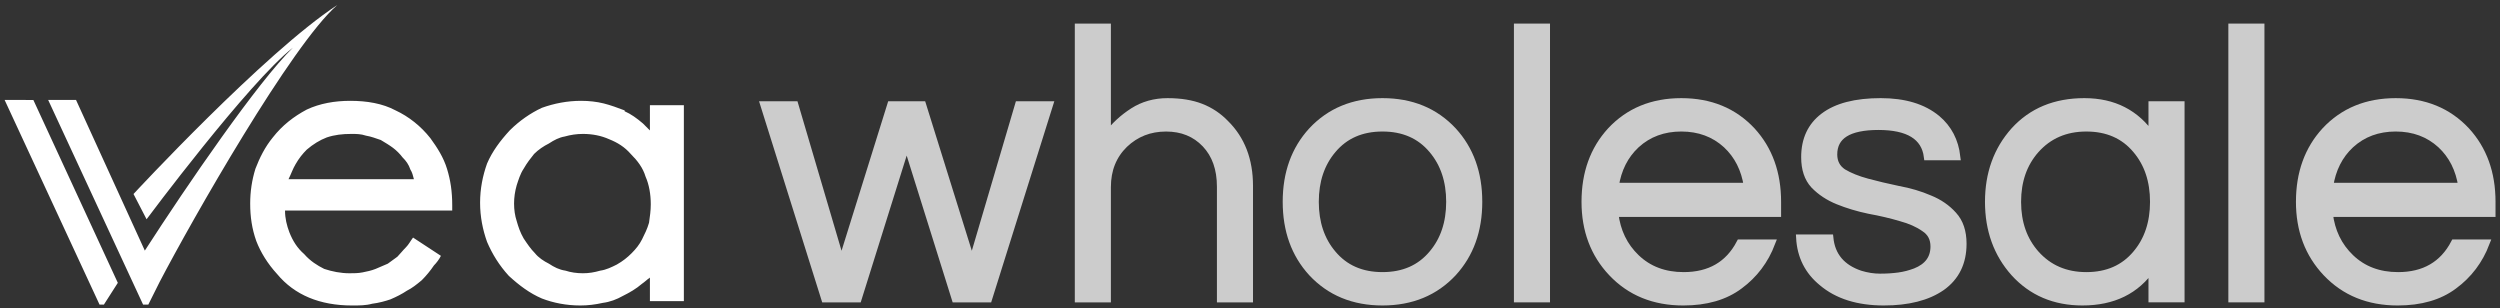
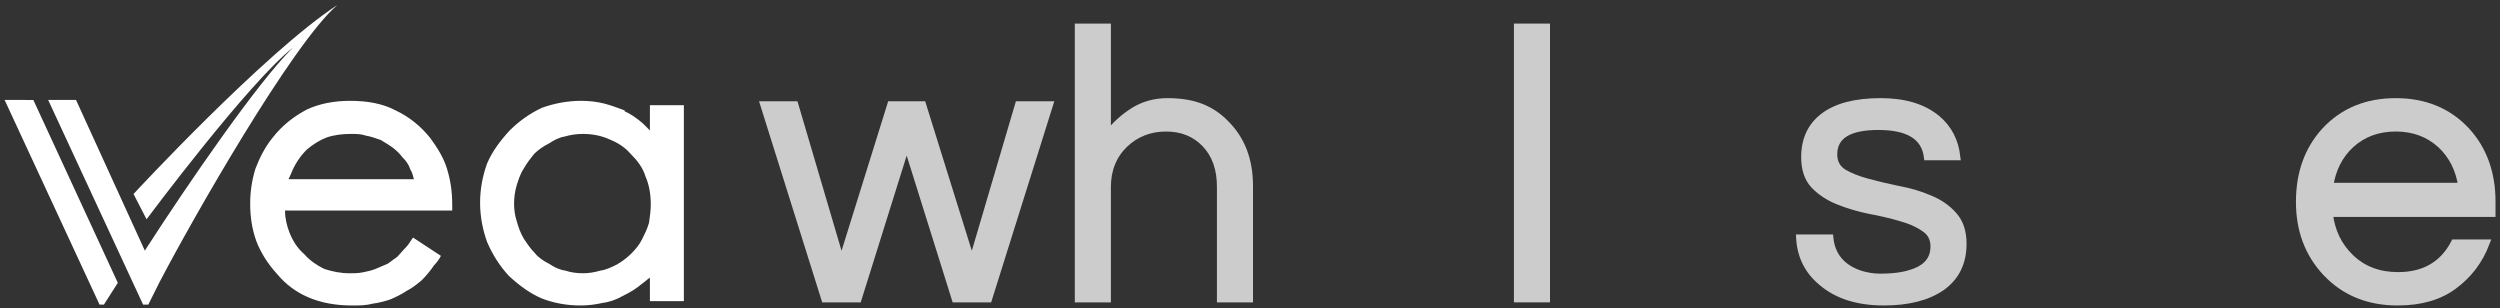
<svg xmlns="http://www.w3.org/2000/svg" xmlns:ns1="http://www.inkscape.org/namespaces/inkscape" xmlns:ns2="http://sodipodi.sourceforge.net/DTD/sodipodi-0.dtd" width="300mm" height="37mm" viewBox="0 0 300 37" version="1.1" id="svg3235" ns1:version="0.92.4 (5da689c313, 2019-01-14)" ns2:docname="vea wholesale white.svg">
  <rect x="0" y="0" width="300" height="37" fill="#333333" stroke="none" />
  <defs id="defs3229" />
  <ns2:namedview id="base" pagecolor="#ffffff" bordercolor="#02ca3f" borderopacity="1" ns1:pageopacity="0.0" ns1:pageshadow="2" ns1:zoom="0.35" ns1:cx="-64.285714" ns1:cy="560" ns1:document-units="mm" ns1:current-layer="layer1" showgrid="false" ns1:showpageshadow="false" ns1:window-width="1920" ns1:window-height="1137" ns1:window-x="1192" ns1:window-y="-8" ns1:window-maximized="1" />
  <g ns1:label="Layer 1" ns1:groupmode="layer" id="layer1" transform="translate(0,-260)">
    <g transform="matrix(0.922,0,0,0.922,175.797,701.297)" id="g3215">
      <path id="path3204" d="m -146.772,-477.974 c -9.52,6.234 -26.521,24.594 -26.521,24.594 l 1.7,3.287 c 0,0 13.26,-17.794 19.041,-22.328 -4.534,4.42 -13.714,17.794 -19.268,26.408 l -8.953,-19.608 h -3.627 l 12.354,26.635 h 0.68 c 0,0 0.567,-1.133 1.474,-2.947 4.194,-8.047 17.227,-30.941 23.121,-36.042 z m -43.296,12.354 12.354,26.635 h 0.567 l 1.813,-2.833 -10.994,-23.801 z m 44.996,0.113 c -2.04,0 -3.967,0.34 -5.667,1.134 -1.7,0.907 -3.174,2.04 -4.42,3.627 -1.02,1.247 -1.7,2.607 -2.267,4.08 -0.453,1.473 -0.68,2.947 -0.68,4.534 0,1.7 0.227,3.287 0.794,4.874 0.567,1.473 1.474,2.947 2.72,4.307 2.267,2.72 5.553,4.08 9.747,4.08 0.907,0 1.814,-1.9e-4 2.607,-0.227 0.907,-0.113 1.7,-0.34 2.38,-0.567 0.793,-0.34 1.473,-0.68 2.153,-1.133 0.68,-0.34 1.246,-0.793 1.927,-1.36 0.567,-0.567 1.134,-1.246 1.587,-1.927 0.34,-0.34 0.68,-0.794 0.907,-1.247 l -3.627,-2.38 c -0.34,0.453 -0.566,0.907 -0.906,1.247 -0.453,0.453 -0.794,0.907 -1.134,1.247 -0.453,0.34 -0.793,0.566 -1.246,0.906 -0.567,0.227 -1.02,0.453 -1.587,0.68 -0.567,0.227 -1.133,0.34 -1.7,0.453 -0.567,0.113 -1.133,0.114 -1.7,0.114 -1.133,0 -2.267,-0.227 -3.287,-0.567 -0.907,-0.453 -1.813,-1.02 -2.607,-1.927 -0.907,-0.793 -1.474,-1.701 -1.927,-2.834 -0.34,-0.907 -0.567,-1.813 -0.567,-2.833 h 21.081 0.68 v -0.68 c 0,-1.813 -0.227,-3.286 -0.68,-4.76 -0.453,-1.473 -1.247,-2.72 -2.153,-3.967 -1.247,-1.587 -2.833,-2.833 -4.534,-3.627 -1.7,-0.907 -3.74,-1.247 -5.894,-1.247 z m 30.035,0 c -1.813,0 -3.514,0.34 -5.1,0.907 -1.473,0.68 -2.947,1.7 -4.194,2.947 -1.247,1.36 -2.267,2.72 -2.947,4.307 -0.567,1.587 -0.907,3.286 -0.907,5.1 0,1.813 0.34,3.514 0.907,5.1 0.68,1.587 1.587,3.06 2.833,4.42 1.36,1.247 2.72,2.267 4.307,2.947 1.473,0.567 3.174,0.907 4.987,0.907 1.02,0 1.927,-0.113 2.947,-0.34 0.907,-0.113 1.813,-0.454 2.607,-0.907 0.907,-0.453 1.701,-0.906 2.494,-1.586 0.34,-0.227 0.68,-0.567 1.02,-0.794 v 2.38 0.68 h 0.566 3.173 0.68 v -0.68 -24.141 -0.68 h -0.68 -3.173 -0.566 v 0.68 2.607 c -0.34,-0.34 -0.567,-0.566 -0.907,-0.906 -0.793,-0.68 -1.587,-1.247 -2.38,-1.587 v -0.113 c -0.907,-0.34 -1.814,-0.68 -2.72,-0.907 -0.907,-0.227 -1.927,-0.34 -2.947,-0.34 z m -29.922,4.307 c 0.68,0 1.247,-3.4e-4 1.927,0.226 0.68,0.113 1.246,0.34 1.927,0.567 0.567,0.34 1.134,0.68 1.587,1.02 0.453,0.34 0.906,0.794 1.246,1.247 0.453,0.453 0.793,0.906 1.02,1.586 0.227,0.34 0.34,0.794 0.454,1.247 h -16.321 c 0.34,-0.68 0.566,-1.36 0.906,-1.927 0.453,-0.793 0.907,-1.36 1.474,-1.926 0.793,-0.68 1.7,-1.247 2.607,-1.587 1.02,-0.34 2.04,-0.453 3.173,-0.453 z m 30.149,0 c 1.247,0 2.38,0.227 3.4,0.68 1.133,0.453 2.04,1.02 2.833,1.927 0.907,0.907 1.587,1.814 1.927,2.947 0.453,1.02 0.68,2.267 0.68,3.627 0,0.793 -0.114,1.587 -0.227,2.38 -0.227,0.793 -0.566,1.473 -0.906,2.153 -0.34,0.68 -0.793,1.247 -1.36,1.813 -0.567,0.567 -1.134,1.02 -1.927,1.473 -0.68,0.34 -1.36,0.68 -2.153,0.794 -0.793,0.227 -1.473,0.34 -2.267,0.34 -0.793,0 -1.587,-0.113 -2.267,-0.34 -0.793,-0.113 -1.473,-0.454 -2.153,-0.907 -0.68,-0.34 -1.36,-0.793 -1.813,-1.36 -0.567,-0.567 -1.02,-1.246 -1.474,-1.927 -0.453,-0.793 -0.68,-1.474 -0.906,-2.267 -0.227,-0.68 -0.34,-1.473 -0.34,-2.267 0,-0.793 0.113,-1.587 0.34,-2.38 0.227,-0.68 0.453,-1.473 0.906,-2.153 0.453,-0.793 0.907,-1.36 1.36,-1.927 0.567,-0.567 1.247,-1.02 1.927,-1.36 0.68,-0.453 1.36,-0.793 2.04,-0.906 0.793,-0.227 1.587,-0.34 2.38,-0.34 z" style="clip-rule:evenodd;fill:#ffffff;fill-opacity:1;fill-rule:evenodd;stroke:none;stroke-width:0.5;stroke-miterlimit:4;stroke-dasharray:none;image-rendering:optimizeQuality;shape-rendering:geometricPrecision;text-rendering:geometricPrecision" ns1:connector-curvature="0" />
      <g aria-label="wholesale" style="font-style:normal;font-weight:normal;font-size:50.539px;line-height:1.25;font-family:sans-serif;letter-spacing:0px;word-spacing:0px;clip-rule:evenodd;fill:#cccccc;fill-opacity:1;fill-rule:evenodd;stroke:#cccccc;stroke-width:0.907;stroke-miterlimit:4;stroke-dasharray:none;stroke-opacity:1;image-rendering:optimizeQuality;shape-rendering:geometricPrecision;text-rendering:geometricPrecision" id="text3208">
        <path d="m -72.663,-459.895 -6.317,20.165 h -4.346 l -7.935,-25.27 h 4.043 l 6.065,20.57 6.418,-20.57 h 4.144 l 6.418,20.57 6.065,-20.57 h 4.043 l -7.935,25.27 h -4.346 z" style="font-style:normal;font-variant:normal;font-weight:normal;font-stretch:normal;font-family:Questrial;-inkscape-font-specification:Questrial;fill:#cccccc;fill-opacity:1;stroke:#cccccc;stroke-width:0.907;stroke-miterlimit:4;stroke-dasharray:none;stroke-opacity:1" id="path3792" />
        <path d="m -46.538,-475.107 v 14.05 q 1.365,-1.819 3.336,-3.083 1.971,-1.263 4.498,-1.263 2.527,0 4.346,0.708 1.819,0.708 3.184,2.123 3.133,3.083 3.133,8.137 v 14.707 h -3.79 v -14.606 q 0,-3.487 -1.971,-5.559 -1.971,-2.072 -5.104,-2.072 -3.184,0 -5.408,2.123 -2.224,2.173 -2.224,5.559 v 14.555 h -3.79 v -35.378 z" style="font-style:normal;font-variant:normal;font-weight:normal;font-stretch:normal;font-family:Questrial;-inkscape-font-specification:Questrial;fill:#cccccc;fill-opacity:1;stroke:#cccccc;stroke-width:0.907;stroke-miterlimit:4;stroke-dasharray:none;stroke-opacity:1" id="path3794" />
-         <path d="m -10.736,-465.404 q 5.66,0 9.198,3.79 3.336,3.639 3.336,9.249 0,5.61 -3.336,9.249 -3.538,3.79 -9.198,3.79 -5.66,0 -9.198,-3.79 -3.336,-3.639 -3.336,-9.249 0,-5.61 3.336,-9.249 3.538,-3.79 9.198,-3.79 z m 0,22.642 q 4.094,0 6.469,-2.83 2.274,-2.679 2.274,-6.772 0,-4.094 -2.274,-6.772 -2.375,-2.83 -6.469,-2.83 -4.094,0 -6.469,2.83 -2.274,2.679 -2.274,6.772 0,4.094 2.274,6.772 2.375,2.83 6.469,2.83 z" style="font-style:normal;font-variant:normal;font-weight:normal;font-stretch:normal;font-family:Questrial;-inkscape-font-specification:Questrial;fill:#cccccc;fill-opacity:1;stroke:#cccccc;stroke-width:0.907;stroke-miterlimit:4;stroke-dasharray:none;stroke-opacity:1" id="path3796" />
        <path d="M 10.614,-439.73 H 6.824 v -35.378 h 3.79 z" style="font-style:normal;font-variant:normal;font-weight:normal;font-stretch:normal;font-family:Questrial;-inkscape-font-specification:Questrial;fill:#cccccc;fill-opacity:1;stroke:#cccccc;stroke-width:0.907;stroke-miterlimit:4;stroke-dasharray:none;stroke-opacity:1" id="path3798" />
-         <path d="m 28.459,-442.762 q 5.104,0 7.328,-4.245 h 4.144 q -1.314,3.437 -4.195,5.559 -2.83,2.123 -7.328,2.123 -5.711,0 -9.299,-3.79 -3.487,-3.689 -3.487,-9.249 0,-5.61 3.336,-9.249 3.538,-3.79 9.198,-3.79 5.66,0 9.198,3.79 3.336,3.639 3.336,9.249 v 1.516 H 19.513 q 0.404,3.487 2.78,5.761 2.426,2.325 6.166,2.325 z m -0.303,-19.205 q -3.487,0 -5.863,2.173 -2.224,2.072 -2.729,5.408 h 17.183 q -0.505,-3.336 -2.729,-5.408 -2.375,-2.173 -5.863,-2.173 z" style="font-style:normal;font-variant:normal;font-weight:normal;font-stretch:normal;font-family:Questrial;-inkscape-font-specification:Questrial;fill:#cccccc;fill-opacity:1;stroke:#cccccc;stroke-width:0.907;stroke-miterlimit:4;stroke-dasharray:none;stroke-opacity:1" id="path3800" />
        <path d="m 60.179,-458.227 q -0.505,-3.942 -6.368,-3.942 -5.812,0 -5.812,3.639 0,1.516 1.213,2.325 1.263,0.758 3.133,1.263 1.87,0.505 4.043,0.96 2.224,0.404 4.094,1.213 1.87,0.758 3.083,2.123 1.263,1.365 1.263,3.74 0,3.689 -2.78,5.66 -2.78,1.92 -7.53,1.92 -5.054,0 -8.036,-2.527 -2.729,-2.224 -2.931,-5.812 h 3.942 q 0.354,3.487 3.942,4.7 1.314,0.404 2.578,0.404 1.314,0 2.426,-0.152 1.112,-0.152 2.173,-0.556 2.426,-0.96 2.426,-3.285 0,-1.567 -1.263,-2.375 -1.213,-0.859 -3.083,-1.365 -1.87,-0.556 -4.094,-0.96 -2.173,-0.455 -4.043,-1.213 -1.87,-0.758 -3.133,-2.072 -1.213,-1.314 -1.213,-3.639 0,-3.437 2.476,-5.307 2.527,-1.92 7.429,-1.92 4.65,0 7.328,2.224 2.224,1.87 2.578,4.953 z" style="font-style:normal;font-variant:normal;font-weight:normal;font-stretch:normal;font-family:Questrial;-inkscape-font-specification:Questrial;fill:#cccccc;fill-opacity:1;stroke:#cccccc;stroke-width:0.907;stroke-miterlimit:4;stroke-dasharray:none;stroke-opacity:1" id="path3802" />
-         <path d="m 89.412,-443.773 q -3.032,4.447 -9.047,4.447 -5.458,0 -8.895,-3.79 -3.336,-3.74 -3.336,-9.249 0,-5.509 3.336,-9.249 3.437,-3.79 9.148,-3.79 5.711,0 8.794,4.498 v -4.094 h 3.79 v 25.27 h -3.79 z m -8.541,1.011 q 4.094,0 6.469,-2.83 2.274,-2.679 2.274,-6.772 0,-4.094 -2.274,-6.772 -2.375,-2.83 -6.469,-2.83 -4.043,0 -6.57,2.83 -2.375,2.679 -2.375,6.772 0,4.094 2.375,6.772 2.527,2.83 6.57,2.83 z" style="font-style:normal;font-variant:normal;font-weight:normal;font-stretch:normal;font-family:Questrial;-inkscape-font-specification:Questrial;fill:#cccccc;fill-opacity:1;stroke:#cccccc;stroke-width:0.907;stroke-miterlimit:4;stroke-dasharray:none;stroke-opacity:1" id="path3804" />
-         <path d="m 103.599,-439.73 h -3.79 v -35.378 h 3.79 z" style="font-style:normal;font-variant:normal;font-weight:normal;font-stretch:normal;font-family:Questrial;-inkscape-font-specification:Questrial;fill:#cccccc;fill-opacity:1;stroke:#cccccc;stroke-width:0.907;stroke-miterlimit:4;stroke-dasharray:none;stroke-opacity:1" id="path3806" />
        <path d="m 121.443,-442.762 q 5.104,0 7.328,-4.245 h 4.144 q -1.314,3.437 -4.195,5.559 -2.83,2.123 -7.328,2.123 -5.711,0 -9.299,-3.79 -3.487,-3.689 -3.487,-9.249 0,-5.61 3.336,-9.249 3.538,-3.79 9.198,-3.79 5.66,0 9.198,3.79 3.336,3.639 3.336,9.249 v 1.516 h -21.176 q 0.404,3.487 2.78,5.761 2.426,2.325 6.166,2.325 z m -0.303,-19.205 q -3.487,0 -5.863,2.173 -2.224,2.072 -2.729,5.408 h 17.183 q -0.505,-3.336 -2.729,-5.408 -2.375,-2.173 -5.863,-2.173 z" style="font-style:normal;font-variant:normal;font-weight:normal;font-stretch:normal;font-family:Questrial;-inkscape-font-specification:Questrial;fill:#cccccc;fill-opacity:1;stroke:#cccccc;stroke-width:0.907;stroke-miterlimit:4;stroke-dasharray:none;stroke-opacity:1" id="path3808" />
      </g>
    </g>
  </g>
</svg>